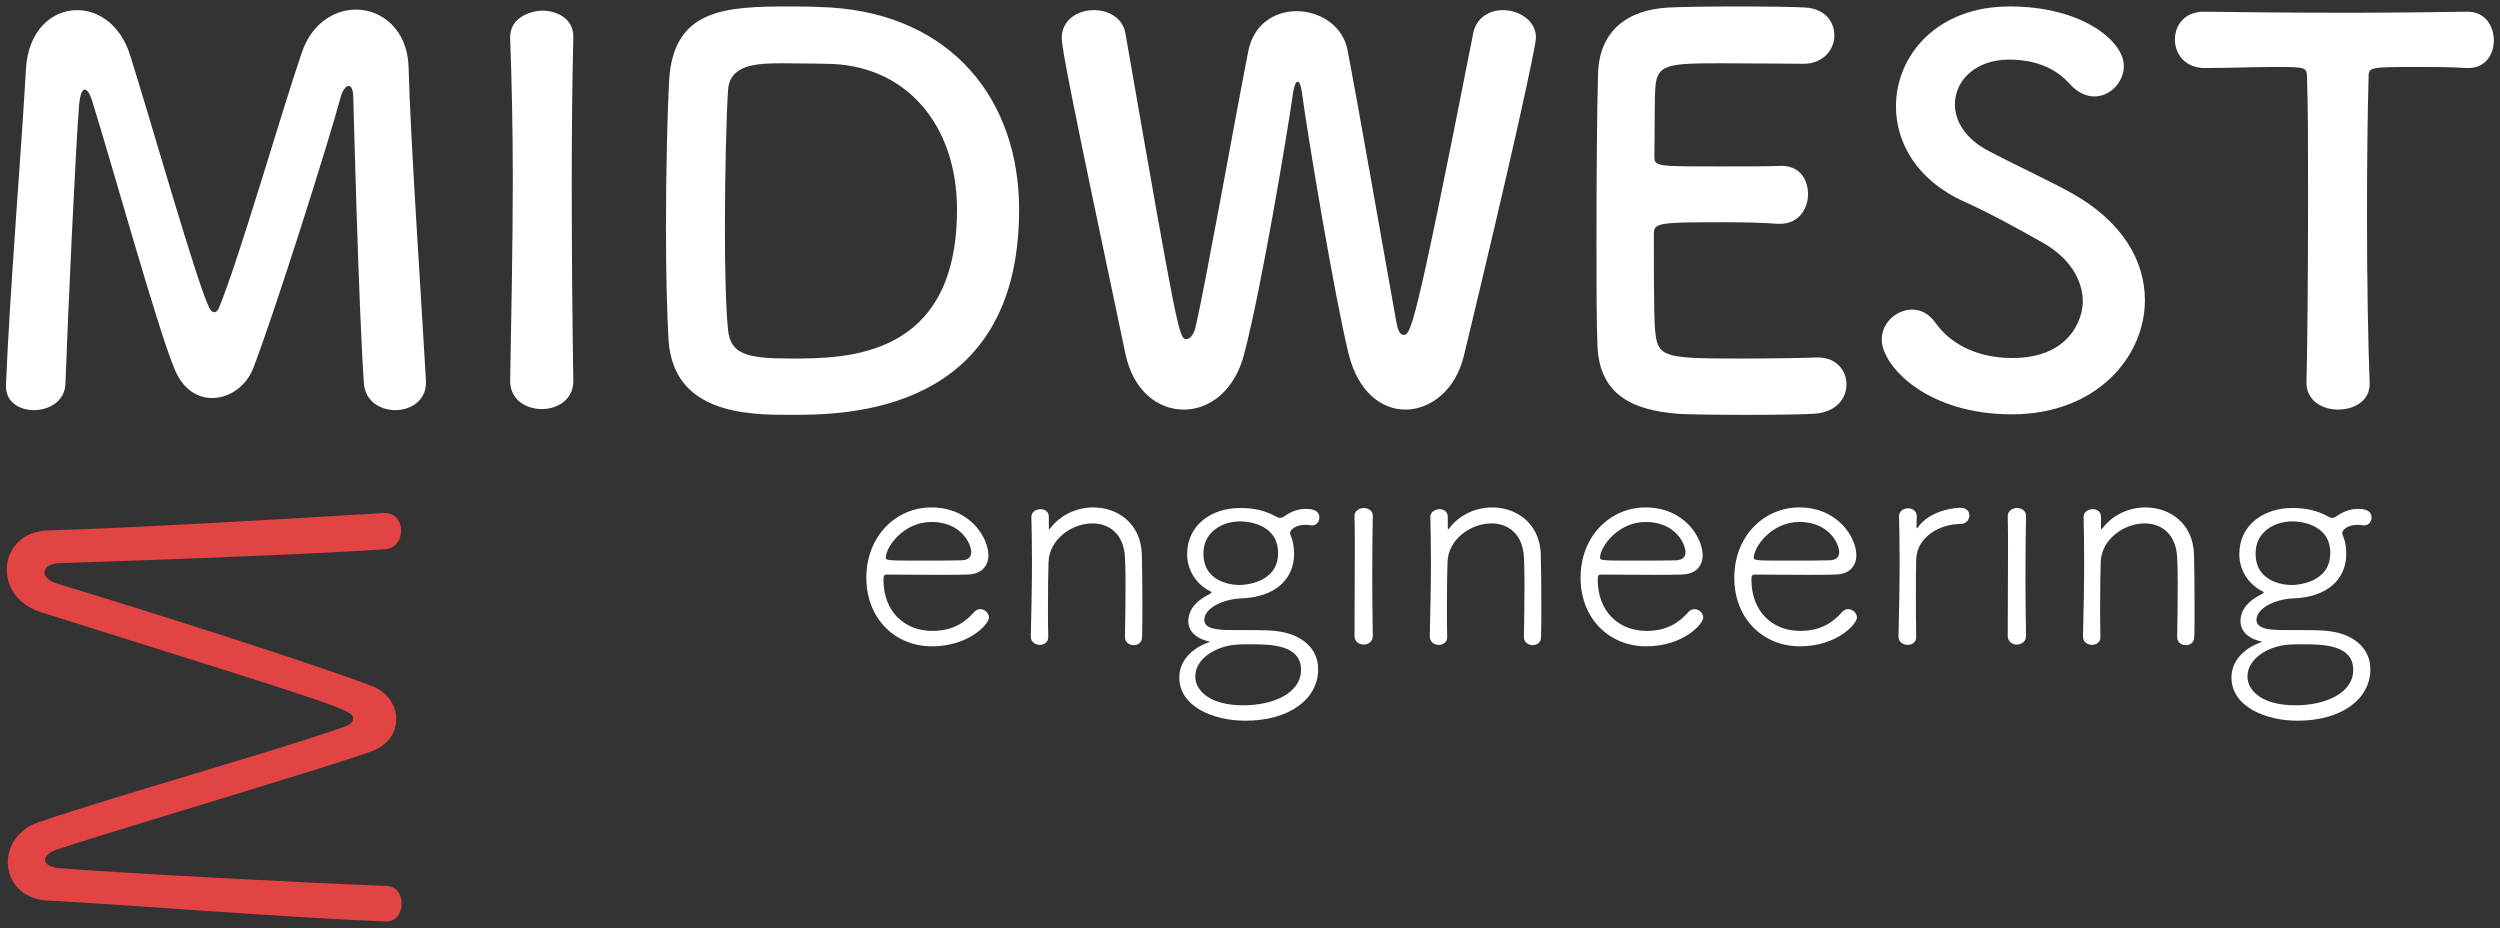
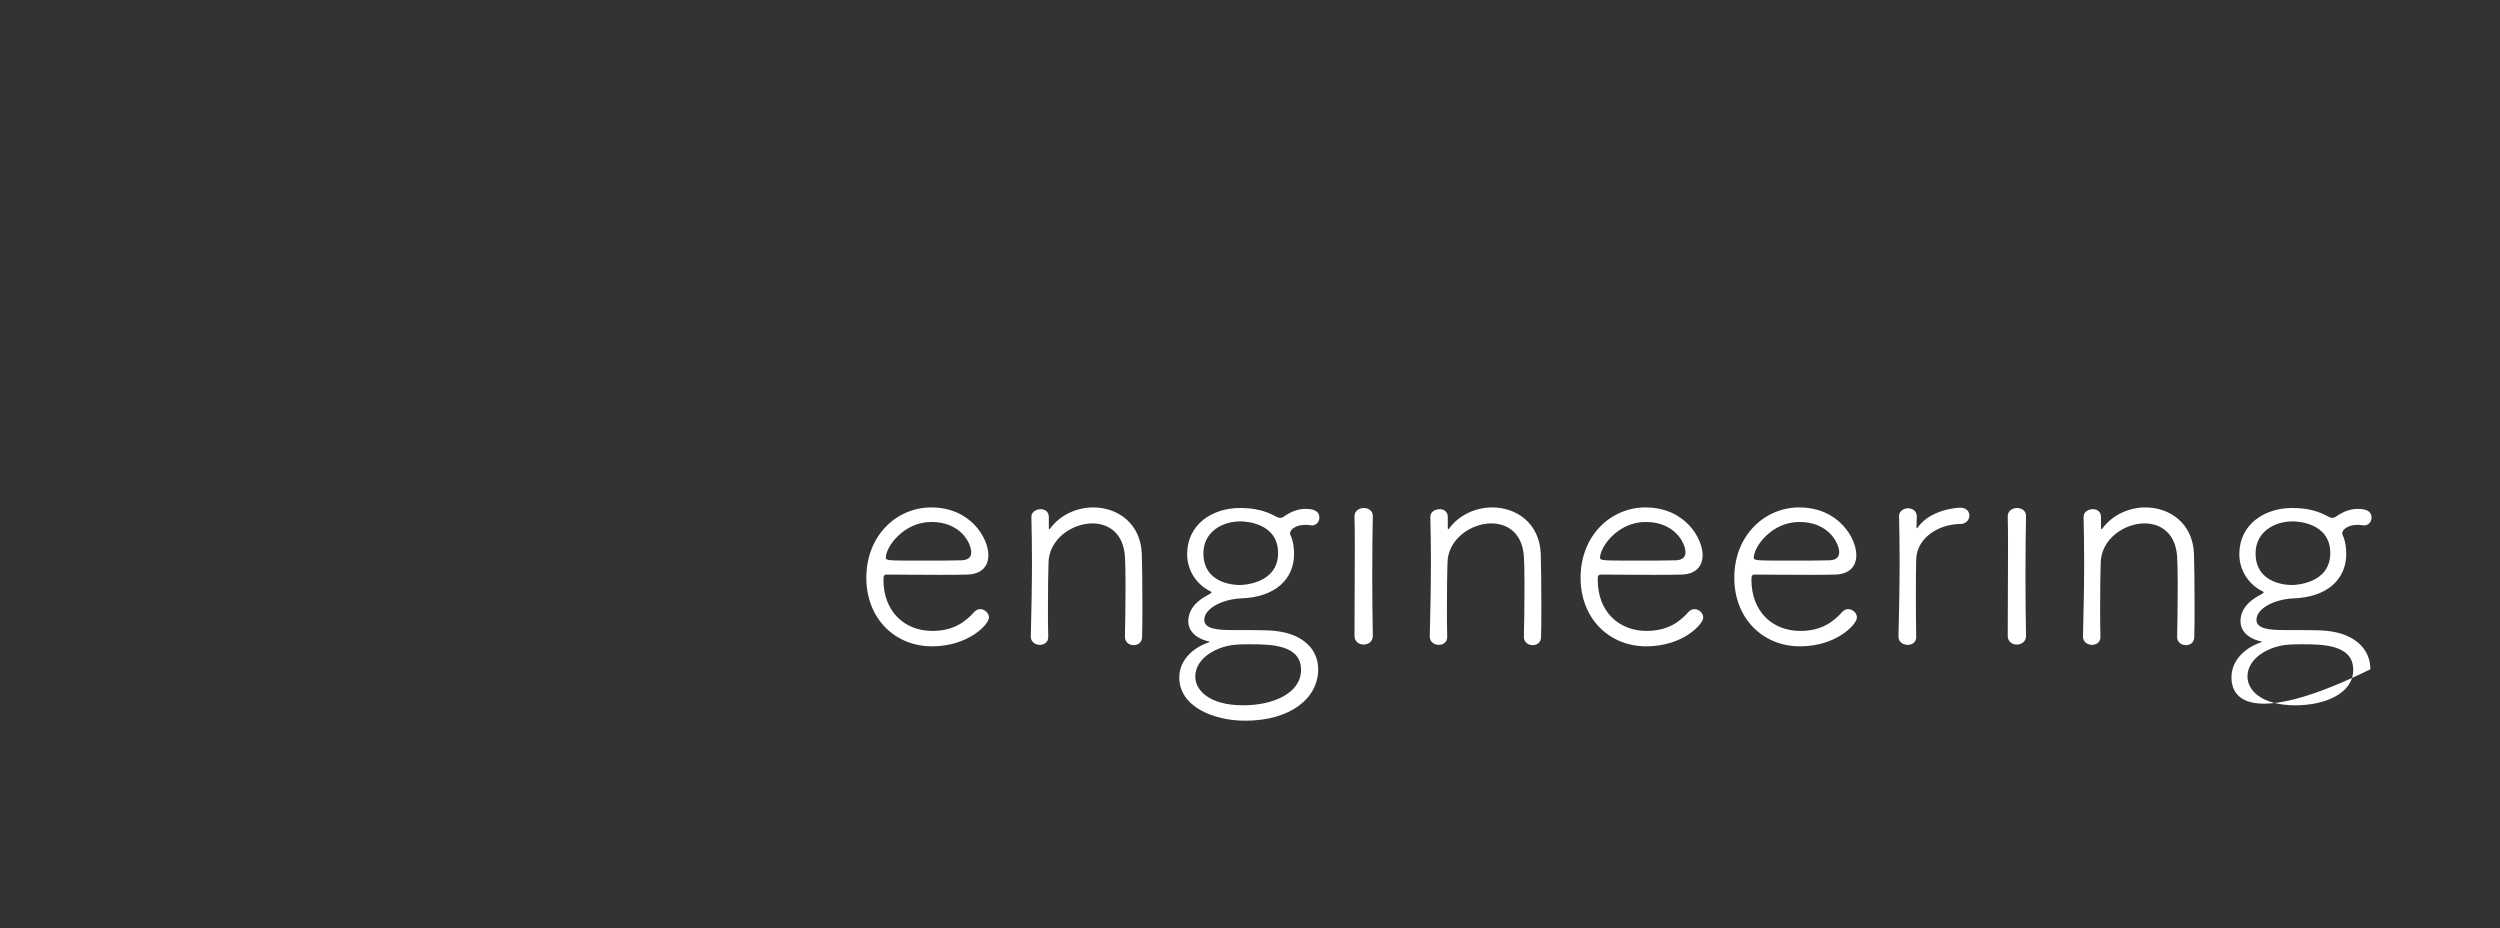
<svg xmlns="http://www.w3.org/2000/svg" width="202px" height="75px" viewBox="0 0 202 75" version="1.1">
  <rect x="0" y="0" width="202" height="75" fill="#333333" stroke="none" />
  <g id="Page-1" stroke="none" stroke-width="1" fill="none" fill-rule="evenodd">
    <g id="Logo---Option-4" transform="translate(-155, -665)">
      <g id="Group-3" transform="translate(153, 626)">
        <g id="Group-Copy" transform="translate(2, 39)">
          <g id="Midwest-Logo---On-Dark">
            <g id="Group-4">
-               <path d="M79.908,49.898 C79.908,50.438 78.265,52.223 75.306,52.223 C72.324,52.223 70,49.992 70,46.682 C70,43.254 72.465,41 75.236,41 C78.452,41 79.861,43.512 79.861,44.851 C79.861,45.743 79.321,46.4 78.147,46.424 C77.607,46.447 76.809,46.447 75.94,46.447 C74.179,46.447 72.184,46.424 71.667,46.424 C71.432,46.424 71.385,46.518 71.385,46.846 C71.385,49.405 73.076,50.978 75.33,50.978 C77.044,50.978 78.006,50.251 78.734,49.429 C78.875,49.288 79.039,49.218 79.204,49.218 C79.556,49.218 79.908,49.523 79.908,49.898 Z M78.476,44.616 C78.476,43.935 77.654,42.174 75.259,42.174 C73.005,42.174 71.573,44.193 71.573,45.062 C71.573,45.297 71.784,45.297 74.508,45.297 C75.729,45.297 77.044,45.297 77.701,45.273 C78.265,45.25 78.476,44.991 78.476,44.616 Z M90.896,51.472 L90.896,51.448 C90.92,50.462 90.943,48.631 90.943,47.151 C90.943,46.189 90.92,45.367 90.896,44.991 C90.779,43.09 89.581,42.291 88.266,42.291 C86.623,42.291 84.768,43.559 84.721,45.437 C84.698,46.165 84.674,47.457 84.674,49.077 C84.674,49.828 84.674,50.603 84.698,51.448 L84.698,51.472 C84.698,51.894 84.369,52.105 84.017,52.105 C83.665,52.105 83.289,51.871 83.289,51.448 L83.289,51.425 C83.336,49.523 83.383,47.339 83.383,45.344 C83.383,44.029 83.359,42.808 83.336,41.775 L83.336,41.751 C83.336,41.376 83.712,41.141 84.087,41.141 C84.416,41.141 84.745,41.329 84.745,41.775 L84.745,42.667 C84.745,42.737 84.768,42.761 84.768,42.761 C84.792,42.761 84.839,42.737 84.862,42.69 C85.707,41.563 87.046,41 88.337,41 C90.286,41 92.164,42.268 92.258,44.757 C92.281,45.508 92.305,47.245 92.305,48.865 C92.305,49.851 92.305,50.814 92.281,51.448 C92.281,51.918 91.953,52.129 91.6,52.129 C91.248,52.129 90.896,51.894 90.896,51.472 Z M100.17,41.047 L100.217,41.047 C101.274,41.047 102.213,41.235 103.129,41.751 C103.246,41.822 103.34,41.845 103.434,41.845 C103.528,41.845 103.622,41.822 103.716,41.751 C104.326,41.329 104.866,41.117 105.523,41.117 C106.463,41.117 106.603,41.517 106.603,41.822 C106.603,42.127 106.392,42.456 105.993,42.456 C105.946,42.456 105.876,42.432 105.829,42.432 C105.711,42.409 105.57,42.409 105.453,42.409 C104.678,42.409 104.232,42.808 104.232,43.09 C104.232,43.137 104.256,43.184 104.279,43.254 C104.514,43.77 104.561,44.357 104.561,44.757 C104.561,46.799 103.035,48.255 100.288,48.349 C98.738,48.419 97.306,49.171 97.306,50.086 C97.306,50.838 98.433,50.908 99.56,50.908 C102.612,50.908 102.776,50.932 103.363,51.025 C105.148,51.284 106.509,52.364 106.509,54.078 C106.509,56.449 104.232,58.233 100.616,58.233 C98.057,58.233 95.287,57.106 95.287,54.735 C95.287,53.42 96.273,52.434 97.494,51.965 C97.658,51.894 97.752,51.871 97.752,51.847 C97.752,51.824 97.611,51.824 97.4,51.753 C96.625,51.518 96.014,51.002 96.014,50.18 C96.014,49.711 96.179,48.795 97.658,48.044 C97.822,47.95 97.893,47.903 97.893,47.856 C97.893,47.809 97.752,47.762 97.588,47.668 C96.695,47.151 95.921,46.118 95.921,44.78 C95.921,42.362 97.963,41.047 100.17,41.047 Z M105.124,54.125 C105.124,52.082 102.659,52.058 101.015,52.058 C100.64,52.058 100.264,52.058 99.959,52.082 C98.339,52.176 96.578,53.162 96.578,54.665 C96.578,55.768 97.705,56.989 100.452,56.989 C102.894,56.989 105.124,56.003 105.124,54.125 Z M103.269,44.686 C103.269,42.244 100.616,42.127 100.241,42.127 C98.691,42.127 97.235,43.019 97.235,44.71 C97.235,47.269 99.959,47.269 100.17,47.269 C100.475,47.269 103.269,47.151 103.269,44.686 Z M110.923,51.354 L110.923,51.378 C110.923,51.847 110.548,52.082 110.172,52.082 C109.82,52.082 109.444,51.847 109.444,51.378 C109.444,49.382 109.468,46.635 109.468,44.451 C109.468,43.348 109.468,42.385 109.444,41.728 L109.444,41.704 C109.444,41.282 109.82,41.047 110.196,41.047 C110.548,41.047 110.923,41.258 110.923,41.681 L110.923,41.704 C110.9,42.69 110.877,44.616 110.877,46.635 C110.877,48.302 110.9,50.039 110.923,51.354 Z M123.132,51.472 L123.132,51.448 C123.156,50.462 123.179,48.631 123.179,47.151 C123.179,46.189 123.156,45.367 123.132,44.991 C123.015,43.09 121.818,42.291 120.503,42.291 C118.859,42.291 117.004,43.559 116.958,45.437 C116.934,46.165 116.911,47.457 116.911,49.077 C116.911,49.828 116.911,50.603 116.934,51.448 L116.934,51.472 C116.934,51.894 116.605,52.105 116.253,52.105 C115.901,52.105 115.525,51.871 115.525,51.448 L115.525,51.425 C115.572,49.523 115.619,47.339 115.619,45.344 C115.619,44.029 115.596,42.808 115.572,41.775 L115.572,41.751 C115.572,41.376 115.948,41.141 116.324,41.141 C116.652,41.141 116.981,41.329 116.981,41.775 L116.981,42.667 C116.981,42.737 117.004,42.761 117.004,42.761 C117.028,42.761 117.075,42.737 117.098,42.69 C117.944,41.563 119.282,41 120.573,41 C122.522,41 124.4,42.268 124.494,44.757 C124.518,45.508 124.541,47.245 124.541,48.865 C124.541,49.851 124.541,50.814 124.518,51.448 C124.518,51.918 124.189,52.129 123.837,52.129 C123.485,52.129 123.132,51.894 123.132,51.472 Z M137.619,49.898 C137.619,50.438 135.975,52.223 133.017,52.223 C130.035,52.223 127.711,49.992 127.711,46.682 C127.711,43.254 130.176,41 132.947,41 C136.163,41 137.572,43.512 137.572,44.851 C137.572,45.743 137.032,46.4 135.858,46.424 C135.318,46.447 134.52,46.447 133.651,46.447 C131.89,46.447 129.894,46.424 129.378,46.424 C129.143,46.424 129.096,46.518 129.096,46.846 C129.096,49.405 130.787,50.978 133.04,50.978 C134.754,50.978 135.717,50.251 136.445,49.429 C136.586,49.288 136.75,49.218 136.914,49.218 C137.267,49.218 137.619,49.523 137.619,49.898 Z M136.187,44.616 C136.187,43.935 135.365,42.174 132.97,42.174 C130.716,42.174 129.284,44.193 129.284,45.062 C129.284,45.297 129.495,45.297 132.219,45.297 C133.44,45.297 134.754,45.297 135.412,45.273 C135.975,45.25 136.187,44.991 136.187,44.616 Z M150.039,49.898 C150.039,50.438 148.396,52.223 145.437,52.223 C142.455,52.223 140.131,49.992 140.131,46.682 C140.131,43.254 142.596,41 145.367,41 C148.583,41 149.992,43.512 149.992,44.851 C149.992,45.743 149.452,46.4 148.278,46.424 C147.738,46.447 146.94,46.447 146.071,46.447 C144.31,46.447 142.315,46.424 141.798,46.424 C141.563,46.424 141.516,46.518 141.516,46.846 C141.516,49.405 143.207,50.978 145.461,50.978 C147.175,50.978 148.137,50.251 148.865,49.429 C149.006,49.288 149.17,49.218 149.335,49.218 C149.687,49.218 150.039,49.523 150.039,49.898 Z M148.607,44.616 C148.607,43.935 147.785,42.174 145.39,42.174 C143.136,42.174 141.704,44.193 141.704,45.062 C141.704,45.297 141.915,45.297 144.639,45.297 C145.86,45.297 147.175,45.297 147.832,45.273 C148.396,45.25 148.607,44.991 148.607,44.616 Z M154.829,51.448 L154.829,51.472 C154.829,51.894 154.5,52.105 154.148,52.105 C153.772,52.105 153.397,51.871 153.397,51.448 L153.397,51.425 C153.444,49.523 153.49,47.316 153.49,45.297 C153.49,43.982 153.467,42.737 153.444,41.704 L153.444,41.681 C153.444,41.305 153.819,41.07 154.171,41.07 C154.524,41.07 154.876,41.282 154.876,41.728 C154.876,42.08 154.852,42.244 154.852,42.573 C154.852,42.644 154.876,42.69 154.876,42.69 C154.899,42.69 154.946,42.644 154.97,42.597 C156.003,41.164 158.116,41.023 158.398,41.023 C158.891,41.023 159.125,41.329 159.125,41.657 C159.125,41.986 158.867,42.338 158.398,42.338 C156.731,42.338 154.876,43.395 154.829,45.203 C154.805,45.813 154.805,46.893 154.805,48.231 C154.805,49.194 154.805,50.298 154.829,51.448 Z M163.704,51.354 L163.704,51.378 C163.704,51.847 163.328,52.082 162.952,52.082 C162.6,52.082 162.225,51.847 162.225,51.378 C162.225,49.382 162.248,46.635 162.248,44.451 C162.248,43.348 162.248,42.385 162.225,41.728 L162.225,41.704 C162.225,41.282 162.6,41.047 162.976,41.047 C163.328,41.047 163.704,41.258 163.704,41.681 L163.704,41.704 C163.68,42.69 163.657,44.616 163.657,46.635 C163.657,48.302 163.68,50.039 163.704,51.354 Z M175.913,51.472 L175.913,51.448 C175.936,50.462 175.96,48.631 175.96,47.151 C175.96,46.189 175.936,45.367 175.913,44.991 C175.795,43.09 174.598,42.291 173.283,42.291 C171.64,42.291 169.785,43.559 169.738,45.437 C169.714,46.165 169.691,47.457 169.691,49.077 C169.691,49.828 169.691,50.603 169.714,51.448 L169.714,51.472 C169.714,51.894 169.386,52.105 169.033,52.105 C168.681,52.105 168.306,51.871 168.306,51.448 L168.306,51.425 C168.353,49.523 168.4,47.339 168.4,45.344 C168.4,44.029 168.376,42.808 168.353,41.775 L168.353,41.751 C168.353,41.376 168.728,41.141 169.104,41.141 C169.433,41.141 169.761,41.329 169.761,41.775 L169.761,42.667 C169.761,42.737 169.785,42.761 169.785,42.761 C169.808,42.761 169.855,42.737 169.879,42.69 C170.724,41.563 172.062,41 173.354,41 C175.302,41 177.181,42.268 177.274,44.757 C177.298,45.508 177.321,47.245 177.321,48.865 C177.321,49.851 177.321,50.814 177.298,51.448 C177.298,51.918 176.969,52.129 176.617,52.129 C176.265,52.129 175.913,51.894 175.913,51.472 Z M185.187,41.047 L185.234,41.047 C186.29,41.047 187.229,41.235 188.145,41.751 C188.263,41.822 188.356,41.845 188.45,41.845 C188.544,41.845 188.638,41.822 188.732,41.751 C189.343,41.329 189.883,41.117 190.54,41.117 C191.479,41.117 191.62,41.517 191.62,41.822 C191.62,42.127 191.409,42.456 191.01,42.456 C190.963,42.456 190.892,42.432 190.845,42.432 C190.728,42.409 190.587,42.409 190.47,42.409 C189.695,42.409 189.249,42.808 189.249,43.09 C189.249,43.137 189.272,43.184 189.296,43.254 C189.53,43.77 189.577,44.357 189.577,44.757 C189.577,46.799 188.051,48.255 185.304,48.349 C183.755,48.419 182.322,49.171 182.322,50.086 C182.322,50.838 183.449,50.908 184.576,50.908 C187.629,50.908 187.793,50.932 188.38,51.025 C190.164,51.284 191.526,52.364 191.526,54.078 C191.526,56.449 189.249,58.233 185.633,58.233 C183.074,58.233 180.303,57.106 180.303,54.735 C180.303,53.42 181.289,52.434 182.51,51.965 C182.675,51.894 182.769,51.871 182.769,51.847 C182.769,51.824 182.628,51.824 182.416,51.753 C181.642,51.518 181.031,51.002 181.031,50.18 C181.031,49.711 181.195,48.795 182.675,48.044 C182.839,47.95 182.909,47.903 182.909,47.856 C182.909,47.809 182.769,47.762 182.604,47.668 C181.712,47.151 180.937,46.118 180.937,44.78 C180.937,42.362 182.98,41.047 185.187,41.047 Z M190.141,54.125 C190.141,52.082 187.676,52.058 186.032,52.058 C185.656,52.058 185.281,52.058 184.976,52.082 C183.355,52.176 181.595,53.162 181.595,54.665 C181.595,55.768 182.722,56.989 185.469,56.989 C187.91,56.989 190.141,56.003 190.141,54.125 Z M188.286,44.686 C188.286,42.244 185.633,42.127 185.257,42.127 C183.708,42.127 182.252,43.019 182.252,44.71 C182.252,47.269 184.976,47.269 185.187,47.269 C185.492,47.269 188.286,47.151 188.286,44.686 Z" id="engineering" fill="#FFFFFF" />
-               <path d="M0.481,31.224 L0.481,31.139 C0.779,23.697 1.757,11.747 2.097,5.581 C2.267,2.434 4.223,0.818 6.222,0.818 C7.966,0.818 9.752,2.009 10.517,4.475 C12.133,9.578 15.875,22.761 16.896,24.845 C17.024,25.1 17.151,25.228 17.321,25.228 C17.449,25.228 17.619,25.1 17.704,24.845 C19.32,20.933 22.722,9.11 24.381,4.262 C25.189,1.881 27.017,0.775 28.761,0.775 C30.887,0.775 32.928,2.434 33.014,5.411 C33.141,10.897 34.077,24.718 34.417,30.756 L34.417,30.926 C34.417,32.372 33.184,33.138 31.95,33.138 C30.717,33.138 29.484,32.415 29.399,30.926 C28.974,24.845 28.548,7.962 28.548,7.962 C28.548,7.239 28.378,6.942 28.166,6.942 C27.953,6.942 27.655,7.324 27.528,7.835 C26.592,11.364 22.212,25.185 20.468,29.736 C19.915,31.182 18.555,32.16 17.151,32.16 C15.96,32.16 14.77,31.479 14.089,29.778 C12.728,26.546 8.986,13.065 7.413,8.047 C7.243,7.537 7.03,7.239 6.86,7.239 C6.647,7.239 6.477,7.579 6.392,8.473 C6.094,12.215 5.499,25.143 5.286,31.011 C5.244,32.415 3.968,33.138 2.735,33.138 C1.587,33.138 0.481,32.5 0.481,31.224 Z M46.324,30.756 L46.324,30.799 C46.324,32.287 45.048,33.053 43.773,33.053 C42.497,33.053 41.221,32.287 41.221,30.799 L41.221,30.756 C41.306,25.653 41.434,19.955 41.434,14.469 C41.434,10.429 41.349,6.559 41.221,3.114 C41.136,1.328 43.05,0.86 43.815,0.86 C45.048,0.86 46.324,1.541 46.324,2.944 L46.324,3.029 C46.239,6.559 46.197,10.556 46.197,14.681 C46.197,19.997 46.239,25.526 46.324,30.756 Z M82.344,16.935 C82.344,33.478 68.31,33.521 63.888,33.521 C60.486,33.521 54.447,33.478 54.022,27.524 C53.894,25.441 53.809,21.996 53.809,18.424 C53.809,13.746 53.936,8.813 54.064,6.516 C54.404,0.69 58.614,0.52 63.888,0.52 C65.206,0.52 66.482,0.563 67.12,0.605 C76.943,1.243 82.344,8.09 82.344,16.935 Z M66.694,5.155 C66.694,5.155 64.866,5.113 63.292,5.113 C61.251,5.113 58.955,5.155 58.827,7.282 C58.699,9.068 58.572,13.958 58.572,18.551 C58.572,21.911 58.657,25.058 58.827,26.674 C59.04,28.63 60.358,28.97 63.888,28.97 C68.353,28.97 77.326,28.97 77.326,16.935 C77.326,10.089 73.201,5.155 66.694,5.155 Z M118.279,28.758 C117.598,31.564 115.557,33.095 113.558,33.095 C111.645,33.095 109.731,31.692 108.966,28.587 C107.86,24.08 105.648,10.939 105.181,7.367 C105.096,6.814 104.968,6.601 104.84,6.601 C104.713,6.601 104.585,6.899 104.5,7.367 C103.947,11.237 101.906,23.314 100.545,28.545 C99.78,31.607 97.696,33.095 95.655,33.095 C93.571,33.095 91.572,31.607 90.934,28.587 C86.384,7.069 85.789,3.837 85.789,3.072 C85.789,1.583 87.107,0.818 88.383,0.818 C89.574,0.818 90.722,1.456 90.934,2.689 C95.187,27.142 95.272,27.397 95.867,27.397 C96.208,27.397 96.505,26.929 96.633,26.291 C97.441,22.761 99.737,9.876 100.843,4.22 C101.268,1.923 103.012,0.903 104.755,0.903 C106.627,0.903 108.498,2.051 108.88,4.05 C109.816,8.898 111.942,21.145 112.835,26.078 C112.963,26.801 113.176,27.057 113.388,27.057 C113.984,27.057 114.239,27.057 119.044,2.646 C119.299,1.413 120.363,0.818 121.426,0.818 C122.744,0.818 124.105,1.668 124.105,3.029 C124.105,3.837 121.851,13.958 118.279,28.758 Z M145.708,5.155 C145.708,5.155 141.923,5.113 139.032,5.113 C134.779,5.113 133.886,5.198 133.758,7.027 C133.673,8.047 133.716,10.131 133.673,12.598 C133.673,13.448 133.716,13.448 138.947,13.448 C140.903,13.448 142.944,13.448 143.71,13.406 C146.091,13.278 146.091,15.532 146.091,15.659 C146.091,16.893 145.326,18.083 143.837,18.083 L143.624,18.083 C142.561,17.998 140.945,17.956 139.329,17.956 C134.056,17.956 133.631,17.998 133.631,18.891 C133.631,25.228 133.673,26.206 133.758,26.929 C133.971,28.885 134.651,28.97 140.648,28.97 C143.157,28.97 145.878,28.928 146.686,28.885 L146.899,28.885 C148.387,28.885 149.195,29.948 149.195,31.054 C149.195,32.202 148.345,33.35 146.516,33.435 C145.963,33.478 143.497,33.521 141.03,33.521 C138.606,33.521 136.14,33.478 135.587,33.435 C131.675,33.138 129.251,31.734 129.08,27.992 C128.995,26.206 128.995,23.059 128.995,19.614 C128.995,14.426 129.038,8.643 129.123,5.963 C129.208,2.561 131.419,0.775 134.864,0.605 C135.63,0.563 138.054,0.52 140.435,0.52 C142.859,0.52 145.198,0.563 145.836,0.605 C147.452,0.69 148.217,1.753 148.217,2.859 C148.217,4.007 147.324,5.155 145.708,5.155 Z M173.308,24.25 C173.308,28.8 169.438,33.478 162.549,33.478 C155.617,33.478 152.045,29.523 152.045,27.439 C152.045,26.036 153.278,25.015 154.511,25.015 C155.192,25.015 155.872,25.355 156.382,26.078 C157.488,27.652 159.572,28.928 162.591,28.928 C167.269,28.928 168.29,25.738 168.29,24.377 C168.29,22.676 167.269,20.848 165.058,19.614 C163.187,18.551 160.89,17.275 158.636,16.255 C154.894,14.554 153.193,11.534 153.193,8.6 C153.193,4.475 156.51,0.52 162.379,0.52 C168.247,0.52 171.607,3.327 171.607,5.326 C171.607,6.601 170.544,7.792 169.225,7.792 C168.587,7.792 167.864,7.494 167.227,6.771 C166.419,5.878 164.973,4.815 162.336,4.815 C159.614,4.815 157.956,6.516 157.956,8.43 C157.956,9.748 158.764,11.194 160.635,12.172 C162.379,13.108 165.313,14.469 167.269,15.532 C171.522,17.871 173.308,21.103 173.308,24.25 Z M186.363,30.926 L186.363,30.884 C186.448,27.567 186.491,21.401 186.491,15.787 C186.491,12.045 186.491,8.515 186.406,6.261 C186.406,5.411 186.278,5.411 183.769,5.411 C182.153,5.411 180.155,5.496 178.156,5.496 C176.54,5.496 175.732,4.347 175.732,3.199 C175.732,2.051 176.497,0.945 178.071,0.945 L178.156,0.945 C180.707,0.988 185.215,1.03 189.638,1.03 C193.253,1.03 196.867,0.988 199.291,0.945 C200.95,0.903 201.503,2.306 201.503,3.242 C201.503,4.39 200.822,5.496 199.462,5.496 L199.291,5.496 C197.846,5.411 196.612,5.411 195.592,5.411 C191.382,5.411 191.382,5.411 191.382,6.261 C191.296,9.153 191.254,13.278 191.254,17.446 C191.254,22.549 191.339,27.737 191.467,30.884 C191.552,32.372 190.233,33.095 188.915,33.095 C187.639,33.095 186.363,32.372 186.363,30.926 Z" id="MIDWEST" fill="#FFFFFF" />
-               <path d="M13.775,71.556 C12.424,67.851 7.585,51.416 5.841,46.141 C5.624,45.444 5.275,45.095 4.97,45.095 C4.664,45.095 4.403,45.444 4.316,46.185 C3.967,50.152 3.095,66.456 2.877,72.646 C2.877,73.518 2.136,73.91 1.439,73.91 C0.697,73.91 0,73.474 0,72.69 L0,72.602 C0.305,64.799 1.351,51.678 1.7,45.182 C1.831,43.177 3.269,42.087 4.795,42.087 C6.103,42.087 7.454,42.915 8.021,44.572 C10.288,51.242 13.732,63.622 15.737,69.289 C15.911,69.769 16.129,69.987 16.391,69.987 C17.089,69.987 17.263,69.376 24.979,44.79 C25.589,42.872 27.028,42 28.423,42 C30.036,42 31.561,43.177 31.605,45.4 C31.736,51.198 32.608,66.063 33,72.428 L33,72.559 C33,73.431 32.303,73.867 31.605,73.867 C30.864,73.867 30.123,73.431 30.079,72.559 C29.6,66.151 28.946,46.141 28.946,46.141 C28.902,45.444 28.597,45.052 28.205,45.052 C27.9,45.052 27.507,45.357 27.289,46.098 C25.458,52.157 21.186,65.758 19.007,71.556 C18.527,72.777 17.437,73.474 16.347,73.474 C15.301,73.474 14.299,72.864 13.775,71.556 Z" id="M" fill="#E24444" transform="translate(16.5, 57.955) rotate(-90) translate(-16.5, -57.955) " />
+               <path d="M79.908,49.898 C79.908,50.438 78.265,52.223 75.306,52.223 C72.324,52.223 70,49.992 70,46.682 C70,43.254 72.465,41 75.236,41 C78.452,41 79.861,43.512 79.861,44.851 C79.861,45.743 79.321,46.4 78.147,46.424 C77.607,46.447 76.809,46.447 75.94,46.447 C74.179,46.447 72.184,46.424 71.667,46.424 C71.432,46.424 71.385,46.518 71.385,46.846 C71.385,49.405 73.076,50.978 75.33,50.978 C77.044,50.978 78.006,50.251 78.734,49.429 C78.875,49.288 79.039,49.218 79.204,49.218 C79.556,49.218 79.908,49.523 79.908,49.898 Z M78.476,44.616 C78.476,43.935 77.654,42.174 75.259,42.174 C73.005,42.174 71.573,44.193 71.573,45.062 C71.573,45.297 71.784,45.297 74.508,45.297 C75.729,45.297 77.044,45.297 77.701,45.273 C78.265,45.25 78.476,44.991 78.476,44.616 Z M90.896,51.472 L90.896,51.448 C90.92,50.462 90.943,48.631 90.943,47.151 C90.943,46.189 90.92,45.367 90.896,44.991 C90.779,43.09 89.581,42.291 88.266,42.291 C86.623,42.291 84.768,43.559 84.721,45.437 C84.698,46.165 84.674,47.457 84.674,49.077 C84.674,49.828 84.674,50.603 84.698,51.448 L84.698,51.472 C84.698,51.894 84.369,52.105 84.017,52.105 C83.665,52.105 83.289,51.871 83.289,51.448 L83.289,51.425 C83.336,49.523 83.383,47.339 83.383,45.344 C83.383,44.029 83.359,42.808 83.336,41.775 L83.336,41.751 C83.336,41.376 83.712,41.141 84.087,41.141 C84.416,41.141 84.745,41.329 84.745,41.775 L84.745,42.667 C84.745,42.737 84.768,42.761 84.768,42.761 C84.792,42.761 84.839,42.737 84.862,42.69 C85.707,41.563 87.046,41 88.337,41 C90.286,41 92.164,42.268 92.258,44.757 C92.281,45.508 92.305,47.245 92.305,48.865 C92.305,49.851 92.305,50.814 92.281,51.448 C92.281,51.918 91.953,52.129 91.6,52.129 C91.248,52.129 90.896,51.894 90.896,51.472 Z M100.17,41.047 L100.217,41.047 C101.274,41.047 102.213,41.235 103.129,41.751 C103.246,41.822 103.34,41.845 103.434,41.845 C103.528,41.845 103.622,41.822 103.716,41.751 C104.326,41.329 104.866,41.117 105.523,41.117 C106.463,41.117 106.603,41.517 106.603,41.822 C106.603,42.127 106.392,42.456 105.993,42.456 C105.946,42.456 105.876,42.432 105.829,42.432 C105.711,42.409 105.57,42.409 105.453,42.409 C104.678,42.409 104.232,42.808 104.232,43.09 C104.232,43.137 104.256,43.184 104.279,43.254 C104.514,43.77 104.561,44.357 104.561,44.757 C104.561,46.799 103.035,48.255 100.288,48.349 C98.738,48.419 97.306,49.171 97.306,50.086 C97.306,50.838 98.433,50.908 99.56,50.908 C102.612,50.908 102.776,50.932 103.363,51.025 C105.148,51.284 106.509,52.364 106.509,54.078 C106.509,56.449 104.232,58.233 100.616,58.233 C98.057,58.233 95.287,57.106 95.287,54.735 C95.287,53.42 96.273,52.434 97.494,51.965 C97.658,51.894 97.752,51.871 97.752,51.847 C97.752,51.824 97.611,51.824 97.4,51.753 C96.625,51.518 96.014,51.002 96.014,50.18 C96.014,49.711 96.179,48.795 97.658,48.044 C97.822,47.95 97.893,47.903 97.893,47.856 C97.893,47.809 97.752,47.762 97.588,47.668 C96.695,47.151 95.921,46.118 95.921,44.78 C95.921,42.362 97.963,41.047 100.17,41.047 Z M105.124,54.125 C105.124,52.082 102.659,52.058 101.015,52.058 C100.64,52.058 100.264,52.058 99.959,52.082 C98.339,52.176 96.578,53.162 96.578,54.665 C96.578,55.768 97.705,56.989 100.452,56.989 C102.894,56.989 105.124,56.003 105.124,54.125 Z M103.269,44.686 C103.269,42.244 100.616,42.127 100.241,42.127 C98.691,42.127 97.235,43.019 97.235,44.71 C97.235,47.269 99.959,47.269 100.17,47.269 C100.475,47.269 103.269,47.151 103.269,44.686 Z M110.923,51.354 L110.923,51.378 C110.923,51.847 110.548,52.082 110.172,52.082 C109.82,52.082 109.444,51.847 109.444,51.378 C109.444,49.382 109.468,46.635 109.468,44.451 C109.468,43.348 109.468,42.385 109.444,41.728 L109.444,41.704 C109.444,41.282 109.82,41.047 110.196,41.047 C110.548,41.047 110.923,41.258 110.923,41.681 L110.923,41.704 C110.9,42.69 110.877,44.616 110.877,46.635 C110.877,48.302 110.9,50.039 110.923,51.354 Z M123.132,51.472 L123.132,51.448 C123.156,50.462 123.179,48.631 123.179,47.151 C123.179,46.189 123.156,45.367 123.132,44.991 C123.015,43.09 121.818,42.291 120.503,42.291 C118.859,42.291 117.004,43.559 116.958,45.437 C116.934,46.165 116.911,47.457 116.911,49.077 C116.911,49.828 116.911,50.603 116.934,51.448 L116.934,51.472 C116.934,51.894 116.605,52.105 116.253,52.105 C115.901,52.105 115.525,51.871 115.525,51.448 L115.525,51.425 C115.572,49.523 115.619,47.339 115.619,45.344 C115.619,44.029 115.596,42.808 115.572,41.775 L115.572,41.751 C115.572,41.376 115.948,41.141 116.324,41.141 C116.652,41.141 116.981,41.329 116.981,41.775 L116.981,42.667 C116.981,42.737 117.004,42.761 117.004,42.761 C117.028,42.761 117.075,42.737 117.098,42.69 C117.944,41.563 119.282,41 120.573,41 C122.522,41 124.4,42.268 124.494,44.757 C124.518,45.508 124.541,47.245 124.541,48.865 C124.541,49.851 124.541,50.814 124.518,51.448 C124.518,51.918 124.189,52.129 123.837,52.129 C123.485,52.129 123.132,51.894 123.132,51.472 Z M137.619,49.898 C137.619,50.438 135.975,52.223 133.017,52.223 C130.035,52.223 127.711,49.992 127.711,46.682 C127.711,43.254 130.176,41 132.947,41 C136.163,41 137.572,43.512 137.572,44.851 C137.572,45.743 137.032,46.4 135.858,46.424 C135.318,46.447 134.52,46.447 133.651,46.447 C131.89,46.447 129.894,46.424 129.378,46.424 C129.143,46.424 129.096,46.518 129.096,46.846 C129.096,49.405 130.787,50.978 133.04,50.978 C134.754,50.978 135.717,50.251 136.445,49.429 C136.586,49.288 136.75,49.218 136.914,49.218 C137.267,49.218 137.619,49.523 137.619,49.898 Z M136.187,44.616 C136.187,43.935 135.365,42.174 132.97,42.174 C130.716,42.174 129.284,44.193 129.284,45.062 C129.284,45.297 129.495,45.297 132.219,45.297 C133.44,45.297 134.754,45.297 135.412,45.273 C135.975,45.25 136.187,44.991 136.187,44.616 Z M150.039,49.898 C150.039,50.438 148.396,52.223 145.437,52.223 C142.455,52.223 140.131,49.992 140.131,46.682 C140.131,43.254 142.596,41 145.367,41 C148.583,41 149.992,43.512 149.992,44.851 C149.992,45.743 149.452,46.4 148.278,46.424 C147.738,46.447 146.94,46.447 146.071,46.447 C144.31,46.447 142.315,46.424 141.798,46.424 C141.563,46.424 141.516,46.518 141.516,46.846 C141.516,49.405 143.207,50.978 145.461,50.978 C147.175,50.978 148.137,50.251 148.865,49.429 C149.006,49.288 149.17,49.218 149.335,49.218 C149.687,49.218 150.039,49.523 150.039,49.898 Z M148.607,44.616 C148.607,43.935 147.785,42.174 145.39,42.174 C143.136,42.174 141.704,44.193 141.704,45.062 C141.704,45.297 141.915,45.297 144.639,45.297 C145.86,45.297 147.175,45.297 147.832,45.273 C148.396,45.25 148.607,44.991 148.607,44.616 Z M154.829,51.448 L154.829,51.472 C154.829,51.894 154.5,52.105 154.148,52.105 C153.772,52.105 153.397,51.871 153.397,51.448 L153.397,51.425 C153.444,49.523 153.49,47.316 153.49,45.297 C153.49,43.982 153.467,42.737 153.444,41.704 L153.444,41.681 C153.444,41.305 153.819,41.07 154.171,41.07 C154.524,41.07 154.876,41.282 154.876,41.728 C154.876,42.08 154.852,42.244 154.852,42.573 C154.852,42.644 154.876,42.69 154.876,42.69 C154.899,42.69 154.946,42.644 154.97,42.597 C156.003,41.164 158.116,41.023 158.398,41.023 C158.891,41.023 159.125,41.329 159.125,41.657 C159.125,41.986 158.867,42.338 158.398,42.338 C156.731,42.338 154.876,43.395 154.829,45.203 C154.805,45.813 154.805,46.893 154.805,48.231 C154.805,49.194 154.805,50.298 154.829,51.448 Z M163.704,51.354 L163.704,51.378 C163.704,51.847 163.328,52.082 162.952,52.082 C162.6,52.082 162.225,51.847 162.225,51.378 C162.225,49.382 162.248,46.635 162.248,44.451 C162.248,43.348 162.248,42.385 162.225,41.728 L162.225,41.704 C162.225,41.282 162.6,41.047 162.976,41.047 C163.328,41.047 163.704,41.258 163.704,41.681 L163.704,41.704 C163.68,42.69 163.657,44.616 163.657,46.635 C163.657,48.302 163.68,50.039 163.704,51.354 Z M175.913,51.472 L175.913,51.448 C175.936,50.462 175.96,48.631 175.96,47.151 C175.96,46.189 175.936,45.367 175.913,44.991 C175.795,43.09 174.598,42.291 173.283,42.291 C171.64,42.291 169.785,43.559 169.738,45.437 C169.714,46.165 169.691,47.457 169.691,49.077 C169.691,49.828 169.691,50.603 169.714,51.448 L169.714,51.472 C169.714,51.894 169.386,52.105 169.033,52.105 C168.681,52.105 168.306,51.871 168.306,51.448 L168.306,51.425 C168.353,49.523 168.4,47.339 168.4,45.344 C168.4,44.029 168.376,42.808 168.353,41.775 L168.353,41.751 C168.353,41.376 168.728,41.141 169.104,41.141 C169.433,41.141 169.761,41.329 169.761,41.775 L169.761,42.667 C169.761,42.737 169.785,42.761 169.785,42.761 C169.808,42.761 169.855,42.737 169.879,42.69 C170.724,41.563 172.062,41 173.354,41 C175.302,41 177.181,42.268 177.274,44.757 C177.298,45.508 177.321,47.245 177.321,48.865 C177.321,49.851 177.321,50.814 177.298,51.448 C177.298,51.918 176.969,52.129 176.617,52.129 C176.265,52.129 175.913,51.894 175.913,51.472 Z M185.187,41.047 L185.234,41.047 C186.29,41.047 187.229,41.235 188.145,41.751 C188.263,41.822 188.356,41.845 188.45,41.845 C188.544,41.845 188.638,41.822 188.732,41.751 C189.343,41.329 189.883,41.117 190.54,41.117 C191.479,41.117 191.62,41.517 191.62,41.822 C191.62,42.127 191.409,42.456 191.01,42.456 C190.963,42.456 190.892,42.432 190.845,42.432 C190.728,42.409 190.587,42.409 190.47,42.409 C189.695,42.409 189.249,42.808 189.249,43.09 C189.249,43.137 189.272,43.184 189.296,43.254 C189.53,43.77 189.577,44.357 189.577,44.757 C189.577,46.799 188.051,48.255 185.304,48.349 C183.755,48.419 182.322,49.171 182.322,50.086 C182.322,50.838 183.449,50.908 184.576,50.908 C187.629,50.908 187.793,50.932 188.38,51.025 C190.164,51.284 191.526,52.364 191.526,54.078 C183.074,58.233 180.303,57.106 180.303,54.735 C180.303,53.42 181.289,52.434 182.51,51.965 C182.675,51.894 182.769,51.871 182.769,51.847 C182.769,51.824 182.628,51.824 182.416,51.753 C181.642,51.518 181.031,51.002 181.031,50.18 C181.031,49.711 181.195,48.795 182.675,48.044 C182.839,47.95 182.909,47.903 182.909,47.856 C182.909,47.809 182.769,47.762 182.604,47.668 C181.712,47.151 180.937,46.118 180.937,44.78 C180.937,42.362 182.98,41.047 185.187,41.047 Z M190.141,54.125 C190.141,52.082 187.676,52.058 186.032,52.058 C185.656,52.058 185.281,52.058 184.976,52.082 C183.355,52.176 181.595,53.162 181.595,54.665 C181.595,55.768 182.722,56.989 185.469,56.989 C187.91,56.989 190.141,56.003 190.141,54.125 Z M188.286,44.686 C188.286,42.244 185.633,42.127 185.257,42.127 C183.708,42.127 182.252,43.019 182.252,44.71 C182.252,47.269 184.976,47.269 185.187,47.269 C185.492,47.269 188.286,47.151 188.286,44.686 Z" id="engineering" fill="#FFFFFF" />
            </g>
          </g>
        </g>
      </g>
    </g>
  </g>
</svg>